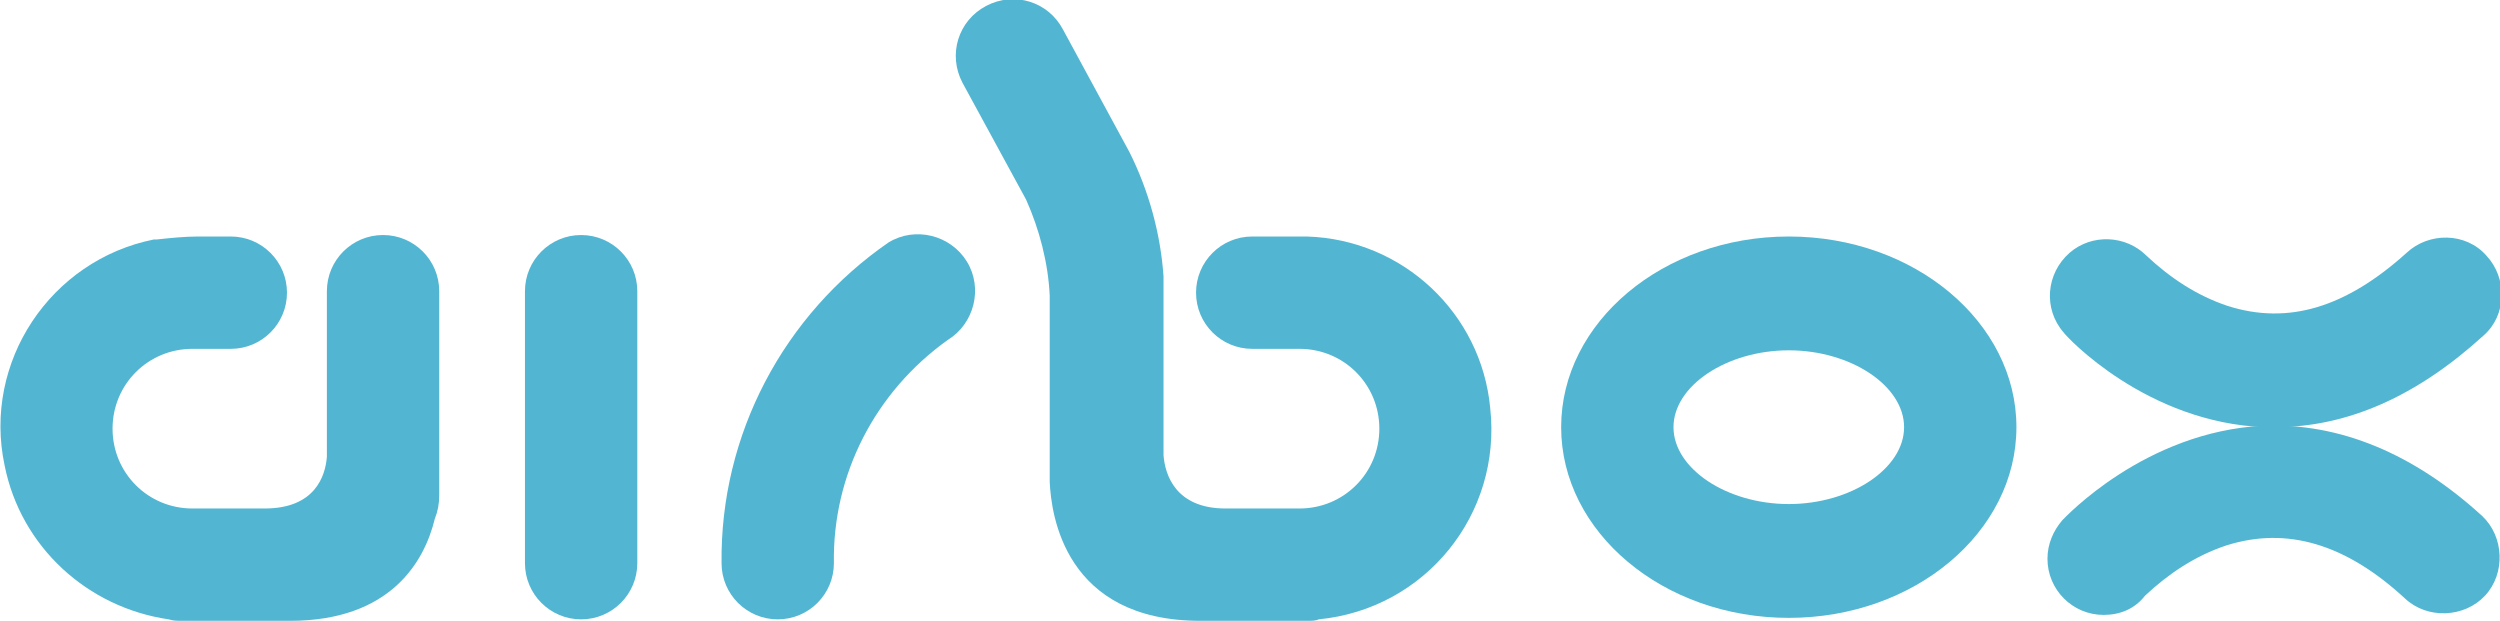
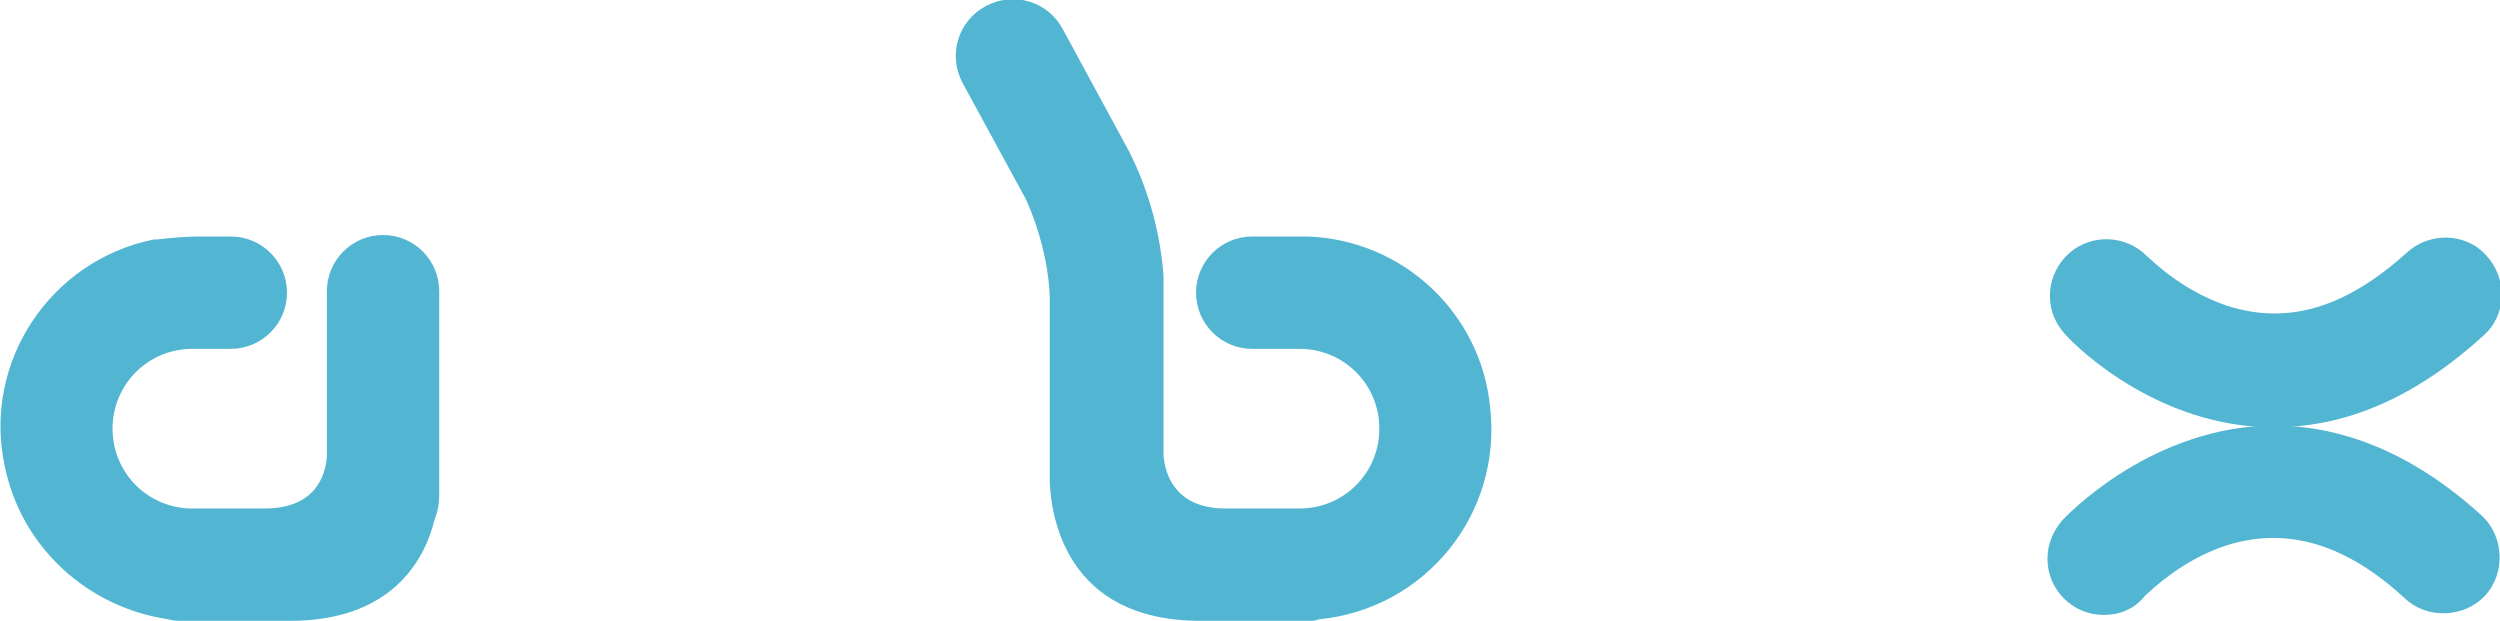
<svg xmlns="http://www.w3.org/2000/svg" version="1.1" width="169.129" height="42" viewBox="0 0 169.1 42" style="enable-background:new 0 0 169.1 42;" xml:space="preserve">
  <style type="text/css">
	.st0{fill:#52B6D2;}
</style>
  <g id="logo" transform="translate(84.565 21)">
    <g id="그룹_63653" transform="translate(-84.565 -21)">
-       <path id="패스_24197" class="st0" d="M39.3,41.9c-2.1,0-3.8-1.7-3.8-3.8V19.7c0-2.1,1.7-3.8,3.8-3.8c2.1,0,3.8,1.7,3.8,3.8v18.4    C43.1,40.2,41.4,41.9,39.3,41.9L39.3,41.9z" />
-       <path id="패스_24198" class="st0" d="M121,41.8c-8.5,0-15.4-5.8-15.4-12.9S112.5,16,121,16s15.4,5.8,15.4,12.9    S129.5,41.8,121,41.8z M121,23.7c-4.2,0-7.8,2.4-7.8,5.2s3.6,5.2,7.8,5.2s7.8-2.4,7.8-5.2S125.2,23.7,121,23.7L121,23.7z" />
      <path id="패스_24199" class="st0" d="M153.9,28.9c-0.2,0-0.5,0-0.7,0c-8-0.3-13.4-6.1-13.6-6.4c-1.4-1.6-1.2-4,0.4-5.4    c1.5-1.3,3.8-1.2,5.2,0.2c1.6,1.5,3.4,2.7,5.5,3.4c4.1,1.3,8,0.1,12.1-3.6c1.5-1.4,4-1.4,5.4,0.2c1.4,1.5,1.4,4-0.2,5.4    C163.5,26.8,158.8,28.9,153.9,28.9z" />
      <path id="패스_24200" class="st0" d="M142.3,41.6c-2.1,0-3.8-1.7-3.8-3.8c0-1,0.4-1.9,1-2.6c0.2-0.2,5.6-6,13.6-6.4    c5.2-0.2,10.2,1.9,14.8,6.1c1.5,1.4,1.6,3.9,0.2,5.4c-1.4,1.5-3.9,1.6-5.4,0.2c-4-3.7-8-4.9-12.1-3.6c-2.1,0.7-3.9,1.9-5.5,3.4    C144.4,41.2,143.4,41.6,142.3,41.6z" />
      <path id="패스_24201" class="st0" d="M29.7,21.8L29.7,21.8v-2.1c0-2.1-1.7-3.8-3.8-3.8s-3.8,1.7-3.8,3.8c0,0,0,0,0,0v11.2    c-0.1,1.3-0.8,3.5-4.2,3.5H13c-3,0-5.4-2.4-5.4-5.4s2.4-5.4,5.4-5.4h0h2.6c2.1,0,3.8-1.7,3.8-3.8c0-2.1-1.7-3.8-3.8-3.8    c0,0,0,0,0,0h-2.2c-0.9,0-1.9,0.1-2.8,0.2c-0.1,0-0.1,0-0.2,0l0,0C3.4,17.6-1.2,24.5,0.3,31.5c1.1,5.5,5.6,9.6,11.1,10.4    C11.7,42,12,42,12.3,42h7.3c6.8,0,9.1-4,9.8-6.9c0.2-0.5,0.3-1,0.3-1.6v-0.8c0,0,0,0,0-0.1L29.7,21.8z" />
-       <path id="패스_24202" class="st0" d="M52.6,41.9c-2.1,0-3.8-1.7-3.8-3.8c0,0,0,0,0,0c-0.1-8.7,4.2-16.8,11.3-21.7    c1.8-1.1,4.2-0.5,5.3,1.3c1.1,1.8,0.5,4.2-1.3,5.3c-4.9,3.5-7.8,9.1-7.7,15.1C56.4,40.2,54.7,41.9,52.6,41.9    C52.6,41.9,52.6,41.9,52.6,41.9z" />
      <path id="패스_24203" class="st0" d="M88.4,16c-0.1,0-0.2,0-0.3,0h-3.4c-2.1,0-3.8,1.7-3.8,3.8s1.7,3.8,3.8,3.8h3.2h0    c3,0,5.4,2.4,5.4,5.4s-2.4,5.4-5.4,5.4h-5c-3.4,0-4.1-2.3-4.2-3.6V30c0,0,0-0.1,0-0.1l0,0V19.6c0-0.2,0-0.5,0-0.7    c0-0.1,0-0.1,0-0.2c-0.2-2.9-1-5.8-2.3-8.4L71.9,2c-1-1.9-3.3-2.6-5.2-1.6c-1.9,1-2.6,3.3-1.6,5.2l4.3,7.9c0.9,2,1.5,4.3,1.6,6.5    c0,0,0,0.1,0,0.1l0,0c0,0.1,0,0.2,0,0.3V32v0c0,0,0,0,0,0.1v0.5c0.1,2.2,1,9.4,10.2,9.4h7.3c0.2,0,0.5,0,0.7-0.1    c7.2-0.7,12.4-7.1,11.6-14.3C100.2,21.2,94.9,16.2,88.4,16L88.4,16z" />
    </g>
  </g>
</svg>